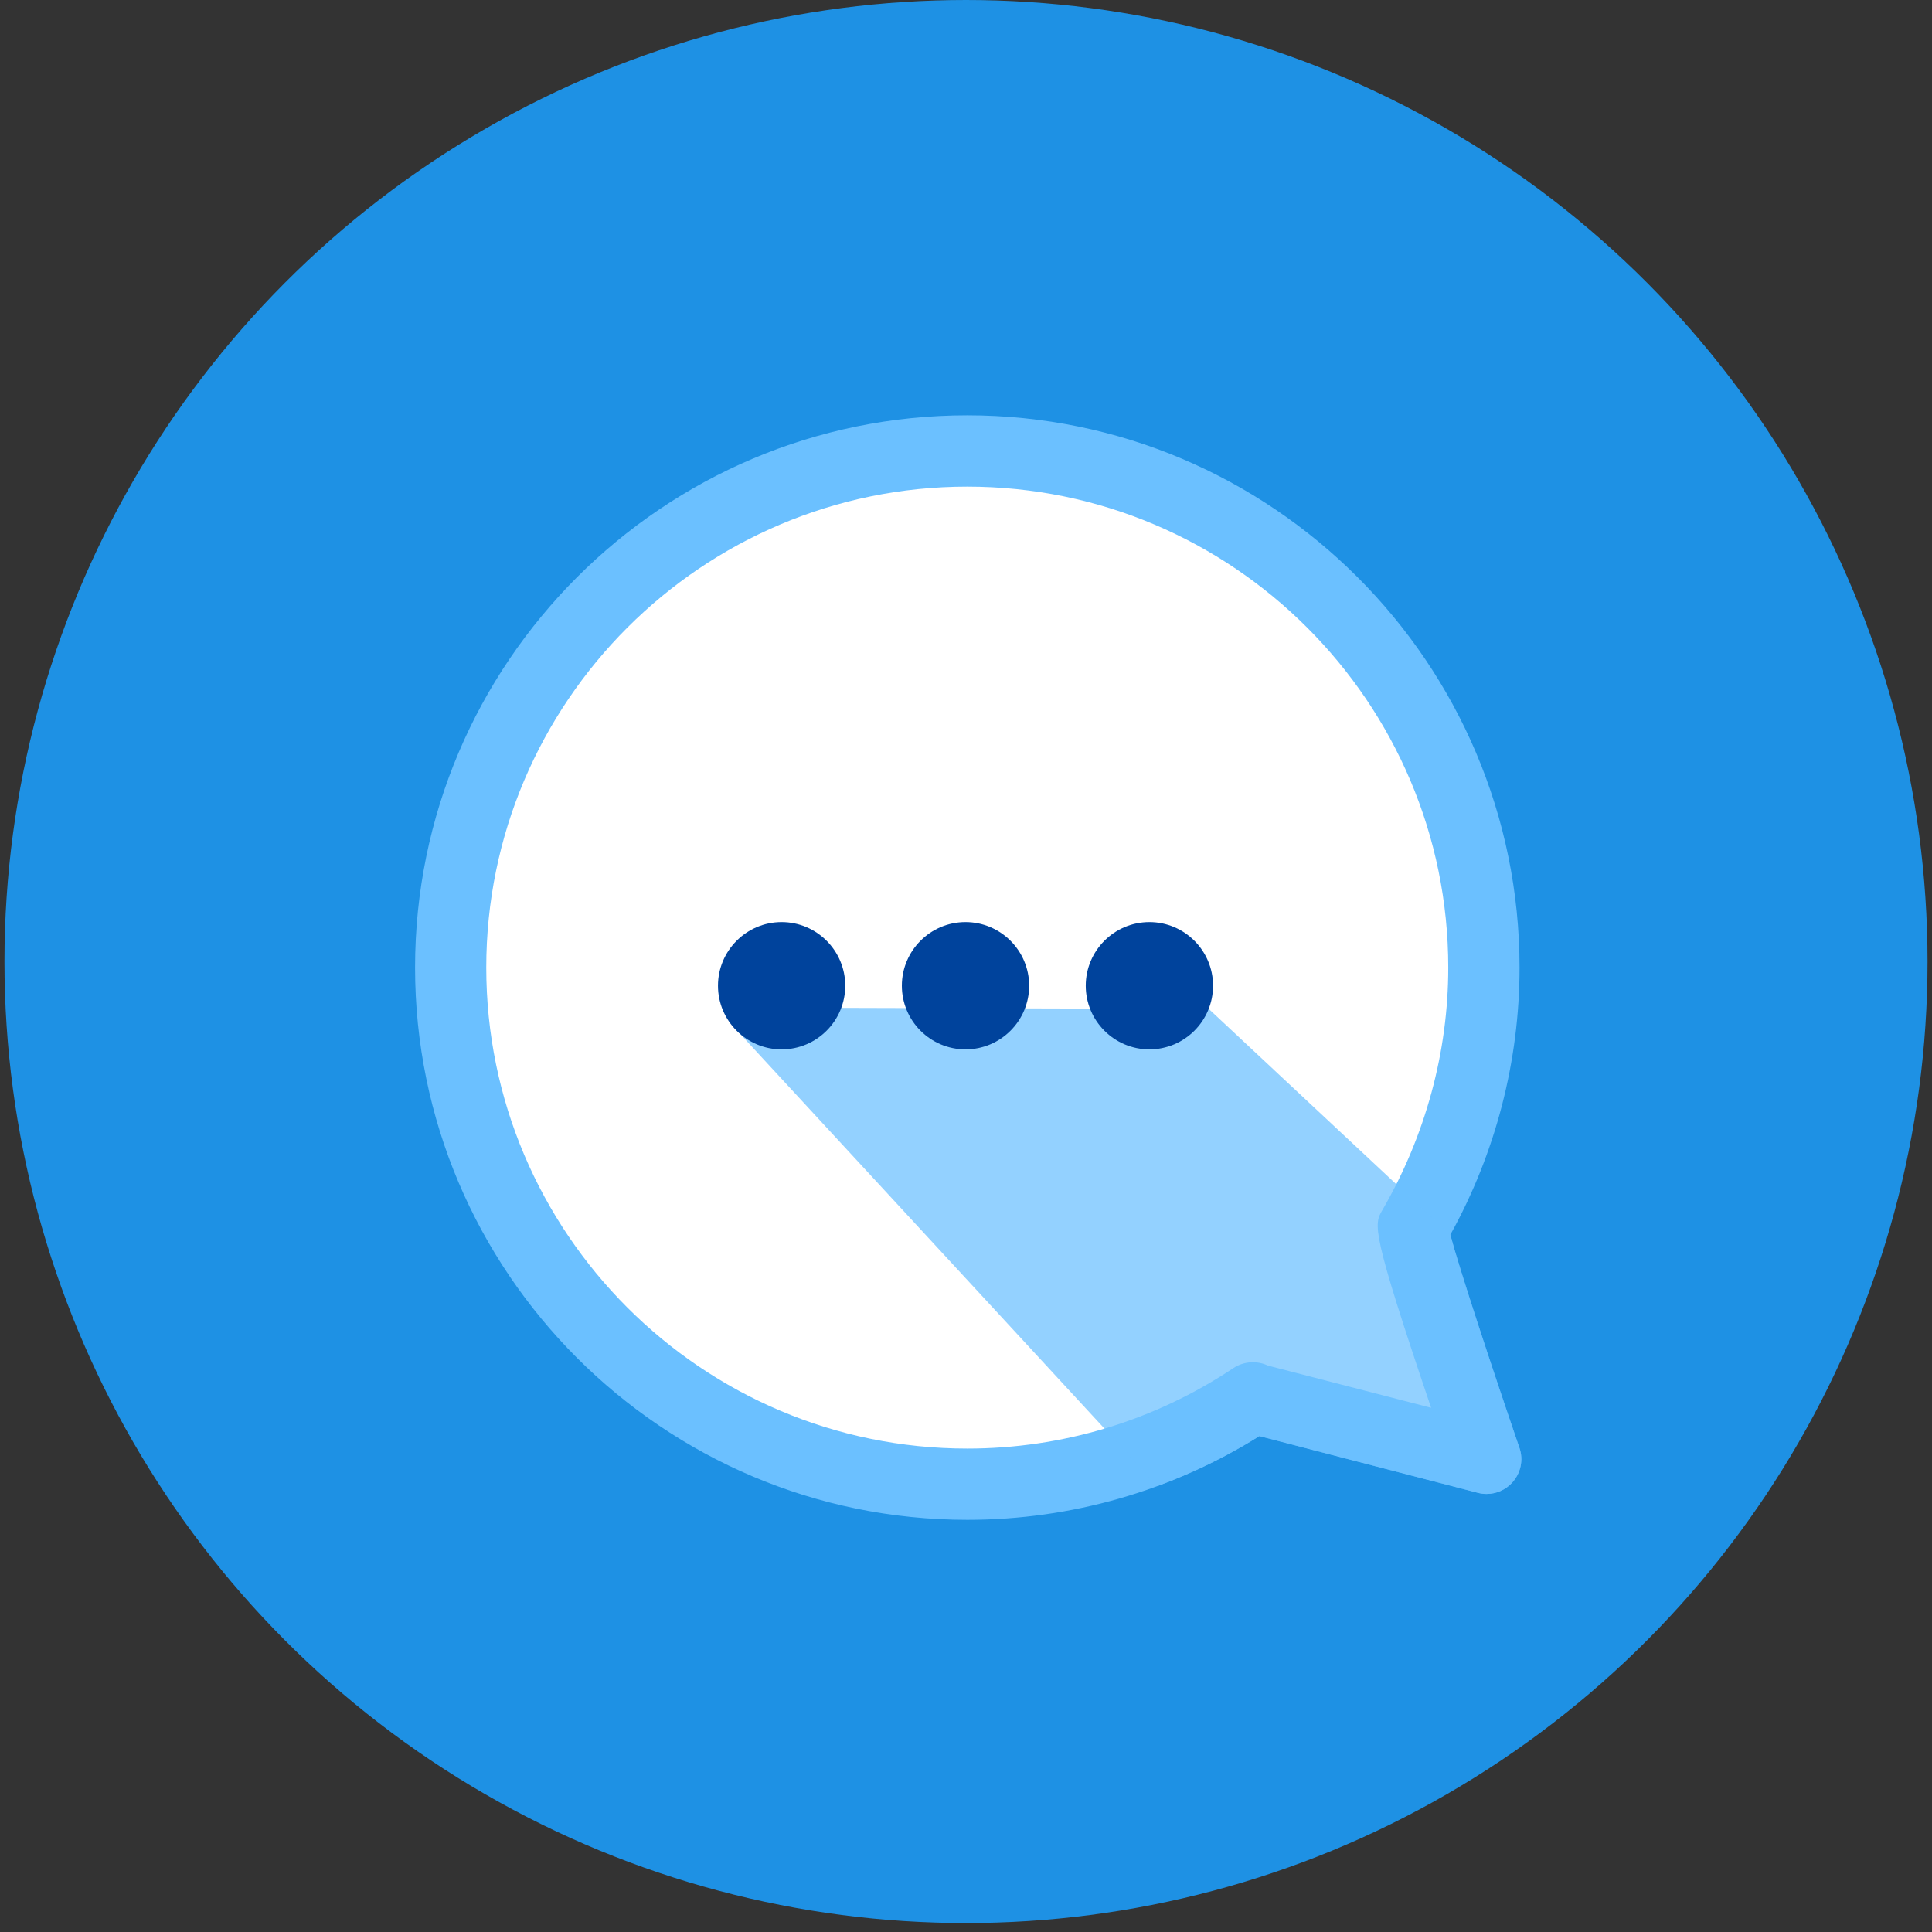
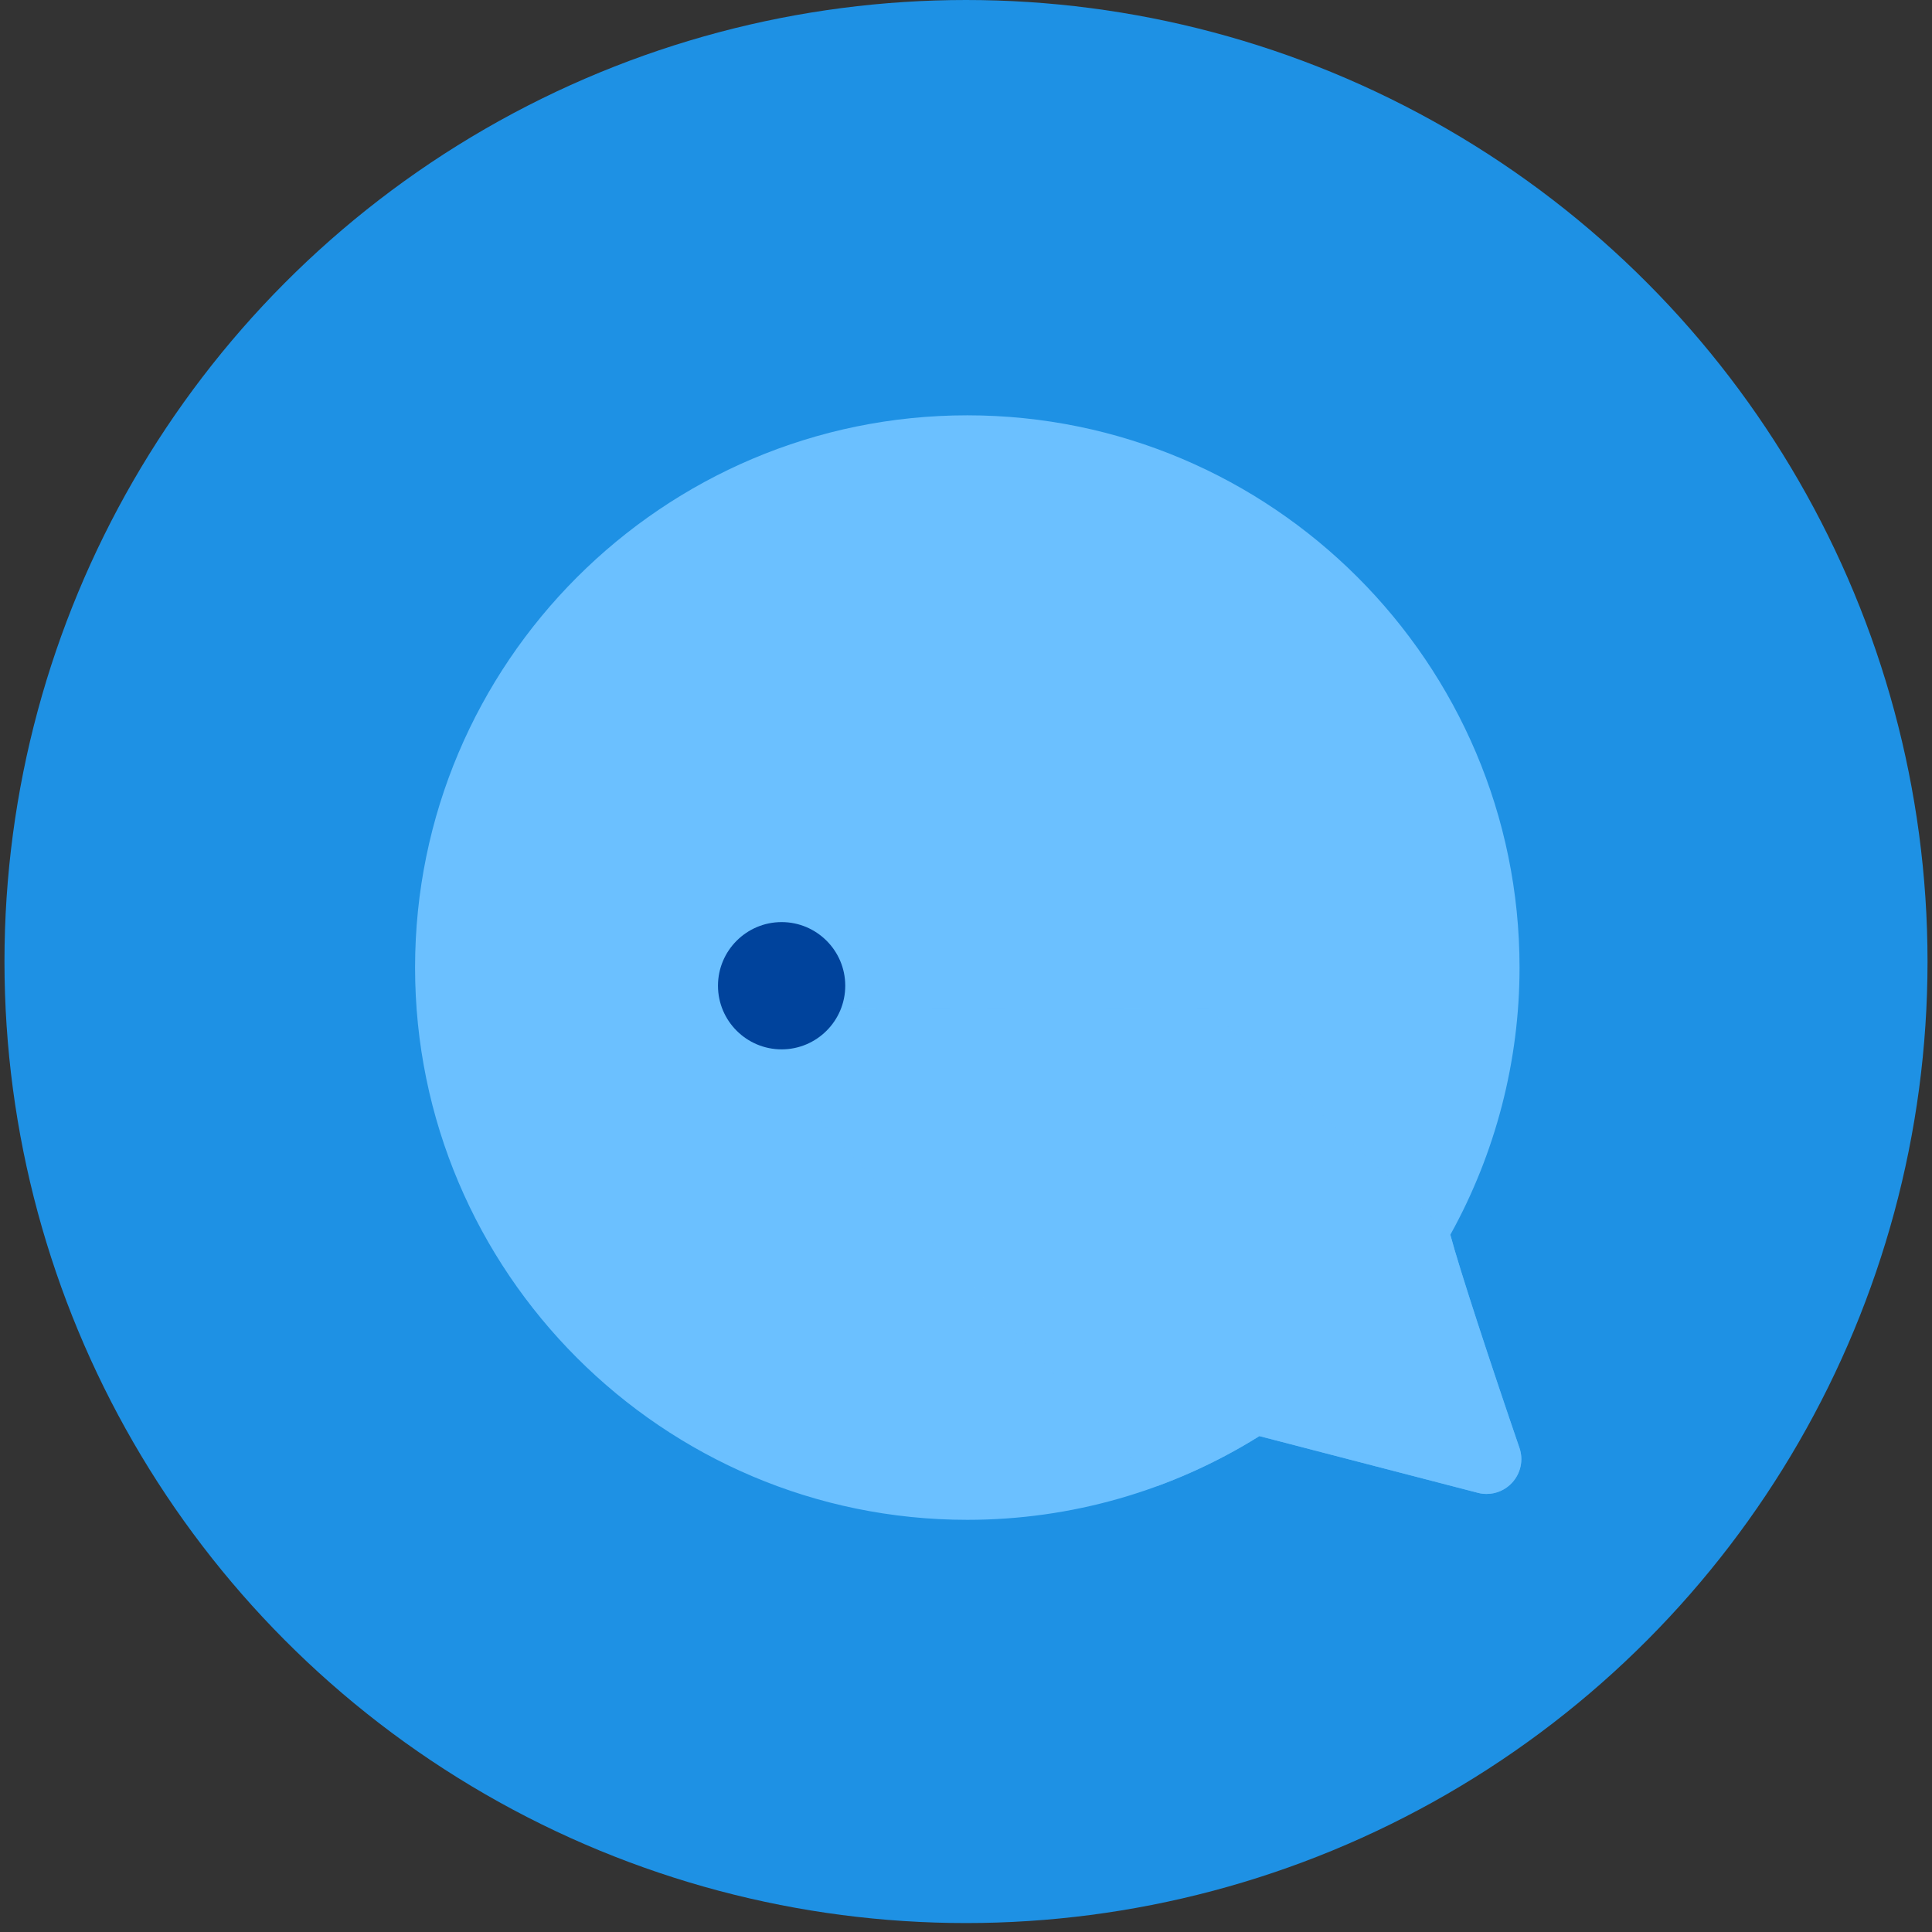
<svg xmlns="http://www.w3.org/2000/svg" version="1.1" x="0px" y="0px" width="216px" height="216px" viewBox="0 0 216 216" enable-background="new 0 0 216 216" xml:space="preserve">
  <rect x="0" y="0" width="216" height="216" fill="#333333" stroke="none" />
  <g id="Cercle">
    <circle fill="#1E91E4" cx="108" cy="107.5" r="107.5" />
  </g>
  <g id="Ombre_1_">
    <g>
-       <path fill="#0073C7" d="M64.712,149.631l-0.016-0.004l0.347,0.361C64.93,149.871,64.823,149.749,64.712,149.631z" />
-     </g>
+       </g>
  </g>
  <g id="surélévation">
</g>
  <g id="chiffre">
    <g id="Ombre">
	</g>
    <path fill="#6BC0FF" d="M108.146,169.919c-34.044,0-61.741-27.698-61.741-61.747c0-34.043,27.697-61.739,61.741-61.739   c34.045,0,61.741,27.696,61.741,61.739c0,10.436-2.677,20.758-7.738,29.876c0.957,3.641,4.607,14.734,7.727,23.827   c0.465,1.354,0.146,2.845-0.829,3.899c-0.733,0.797-1.769,1.249-2.844,1.249l0,0c-0.331,0-0.666-0.042-0.985-0.128l-24.418-6.337   C131.003,166.687,119.728,169.919,108.146,169.919z" />
-     <path fill="#FFFFFF" d="M108.142,54.405c-29.651,0-53.777,24.122-53.777,53.772c0,29.652,24.126,53.775,53.777,53.775   c10.645,0,20.938-3.114,29.771-9.007c1.132-0.749,2.628-0.847,3.832-0.271L160,157.393c-6.737-19.91-6.417-20.458-5.438-22.123   c4.809-8.299,7.355-17.667,7.355-27.092C161.917,78.526,137.793,54.405,108.142,54.405z" />
    <path opacity="0.73" fill="#6BC0FF" d="M82.225,115.025l-1.328-2.379l54.246,0.153l27.006,25.249   c0.957,3.641,4.607,14.734,7.727,23.827c0.465,1.354,0.146,2.845-0.829,3.899c-0.733,0.797-1.769,1.249-2.844,1.249   c-0.331,0-0.666-0.042-0.985-0.128l-24.418-6.337c-2.696,1.688-5.505,3.152-8.401,4.391c-0.988,0.424-1.985,0.819-2.994,1.189" />
-     <path fill="#00439C" d="M128.505,117.32c-3.925,0-7.117-3.19-7.117-7.115c0-3.924,3.192-7.114,7.117-7.114   c3.923,0,7.116,3.19,7.116,7.114C135.62,114.13,132.428,117.32,128.505,117.32z" />
-     <path fill="#00439C" d="M107.945,117.32c-3.925,0-7.116-3.19-7.116-7.115c0-3.924,3.191-7.114,7.116-7.114   c3.923,0,7.116,3.19,7.116,7.114C115.06,114.13,111.868,117.32,107.945,117.32z" />
    <path fill="#00439C" d="M87.386,117.32c-3.923,0-7.115-3.19-7.115-7.115c0-3.924,3.192-7.114,7.115-7.114s7.114,3.19,7.114,7.114   C94.5,114.13,91.309,117.32,87.386,117.32z" />
  </g>
  <g id="ombre_chiffre">
</g>
  <g id="Reflets">
</g>
</svg>